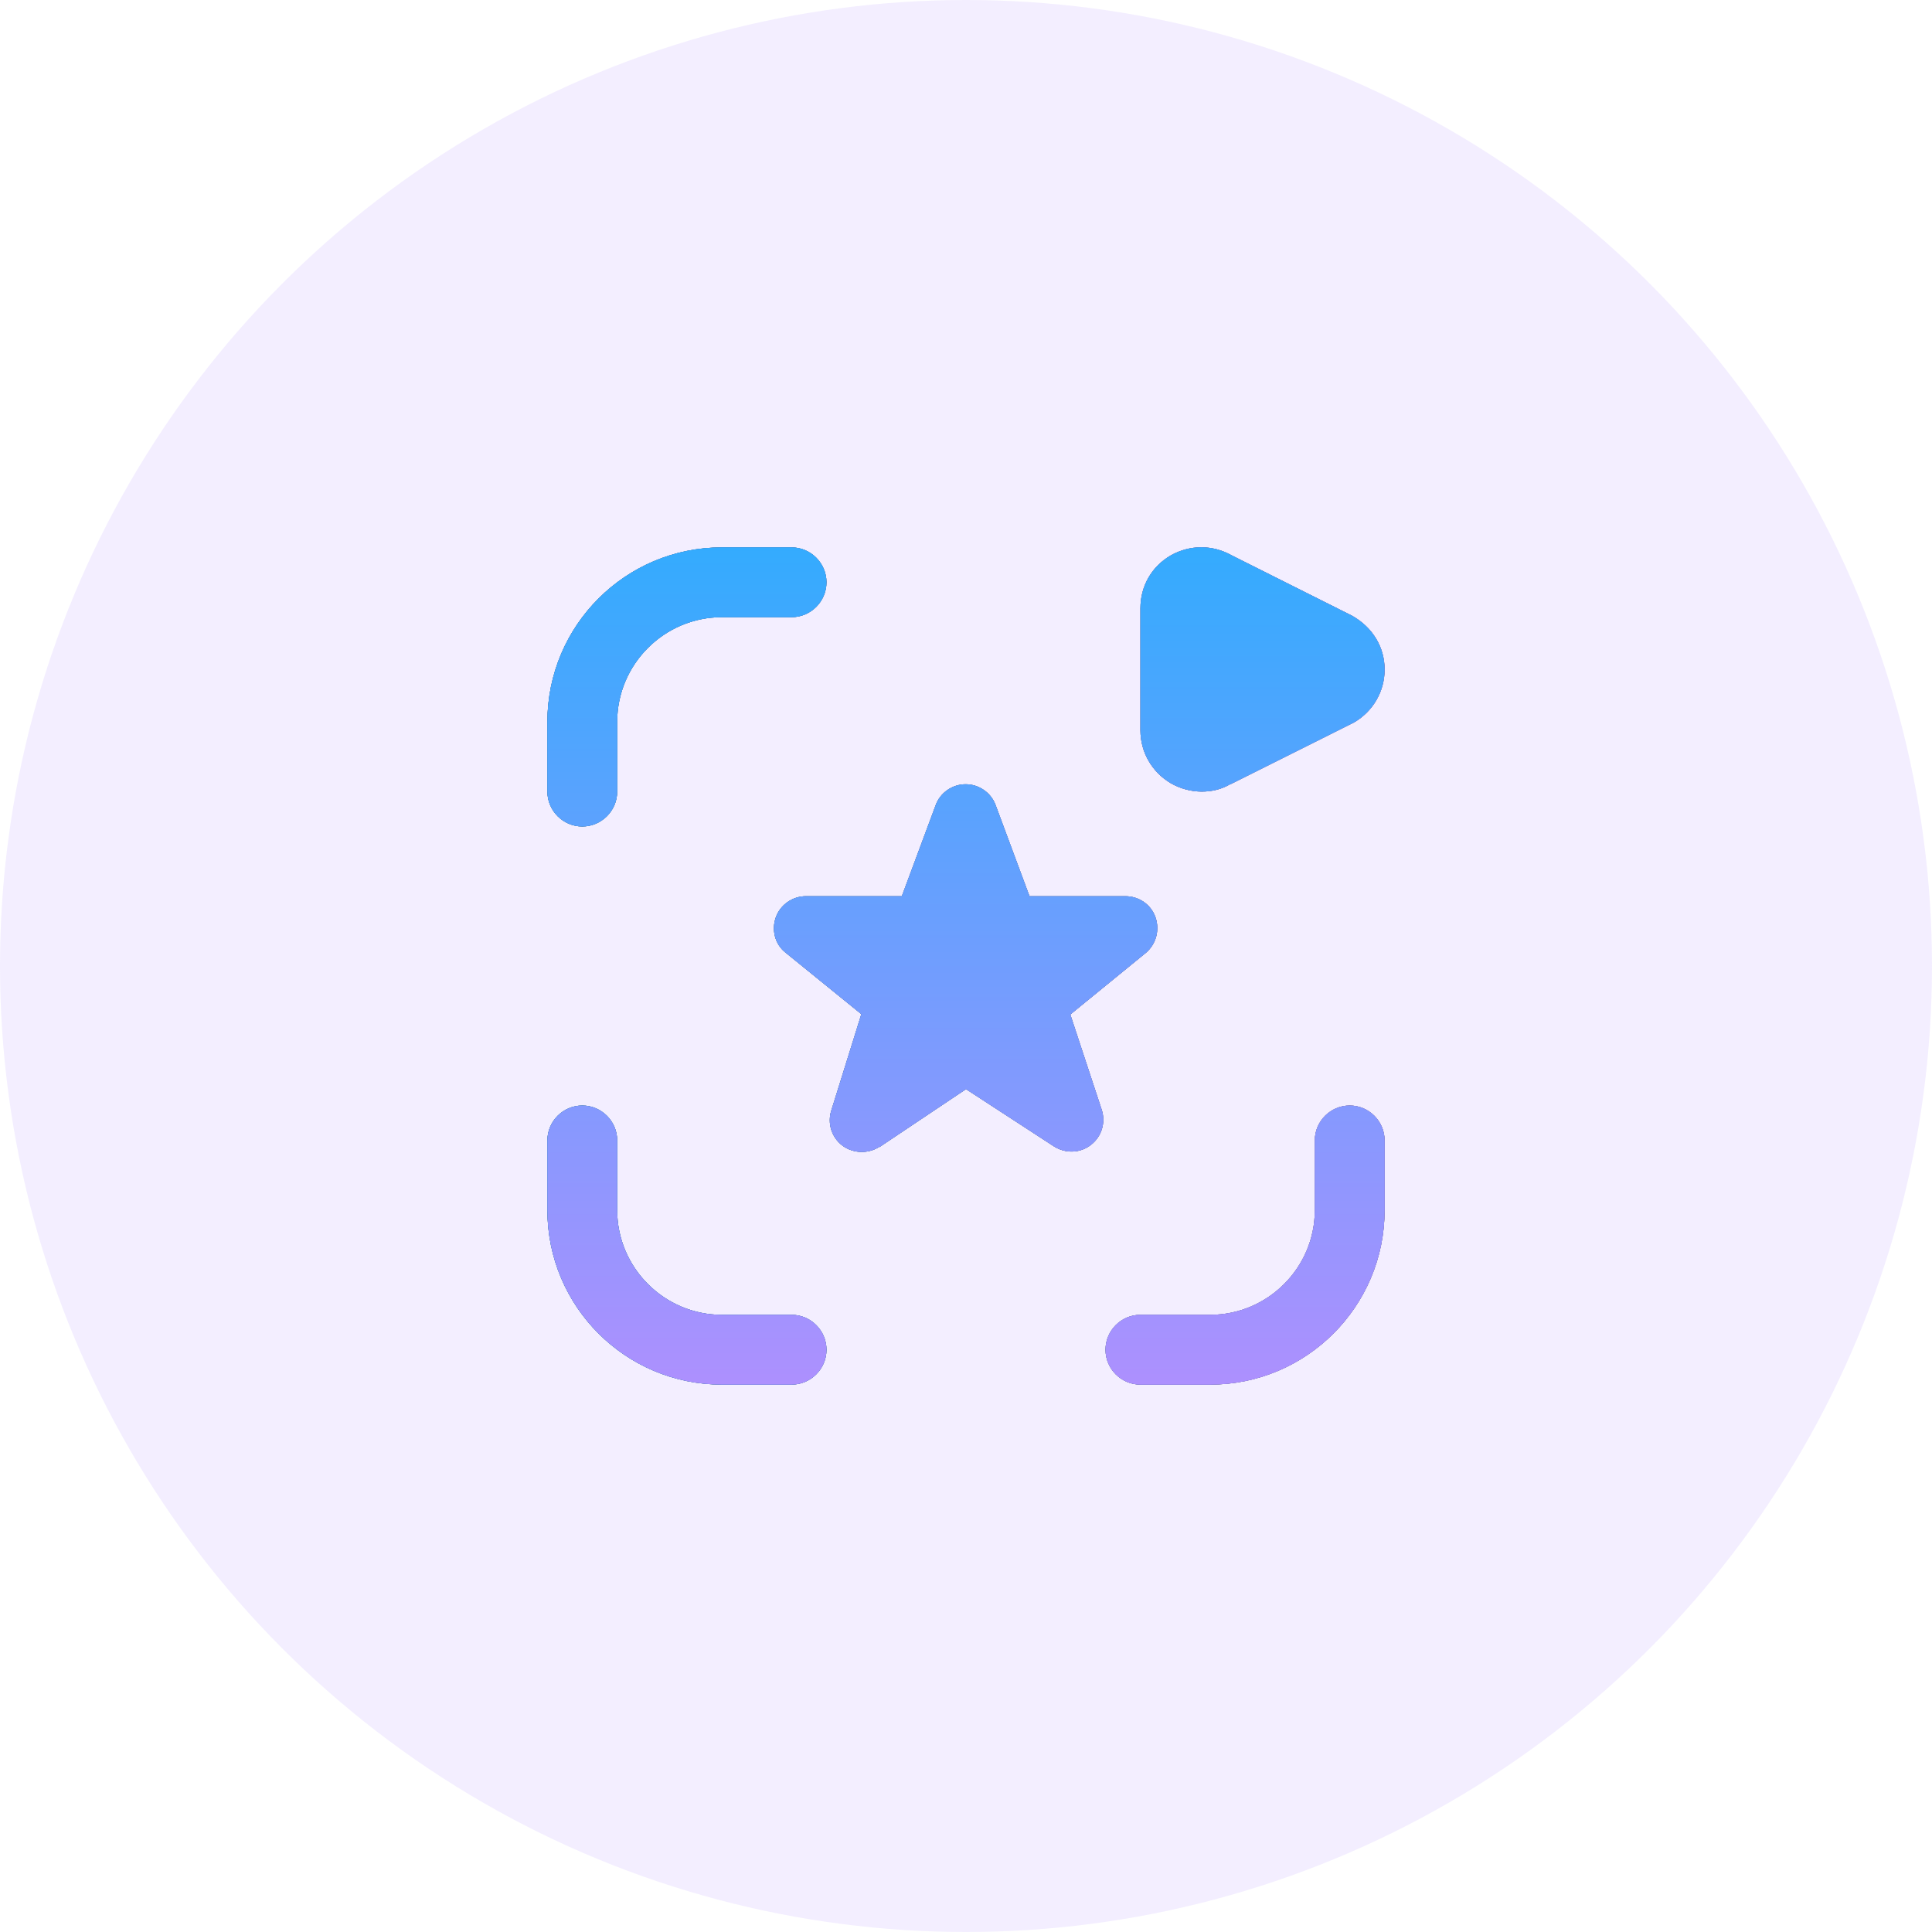
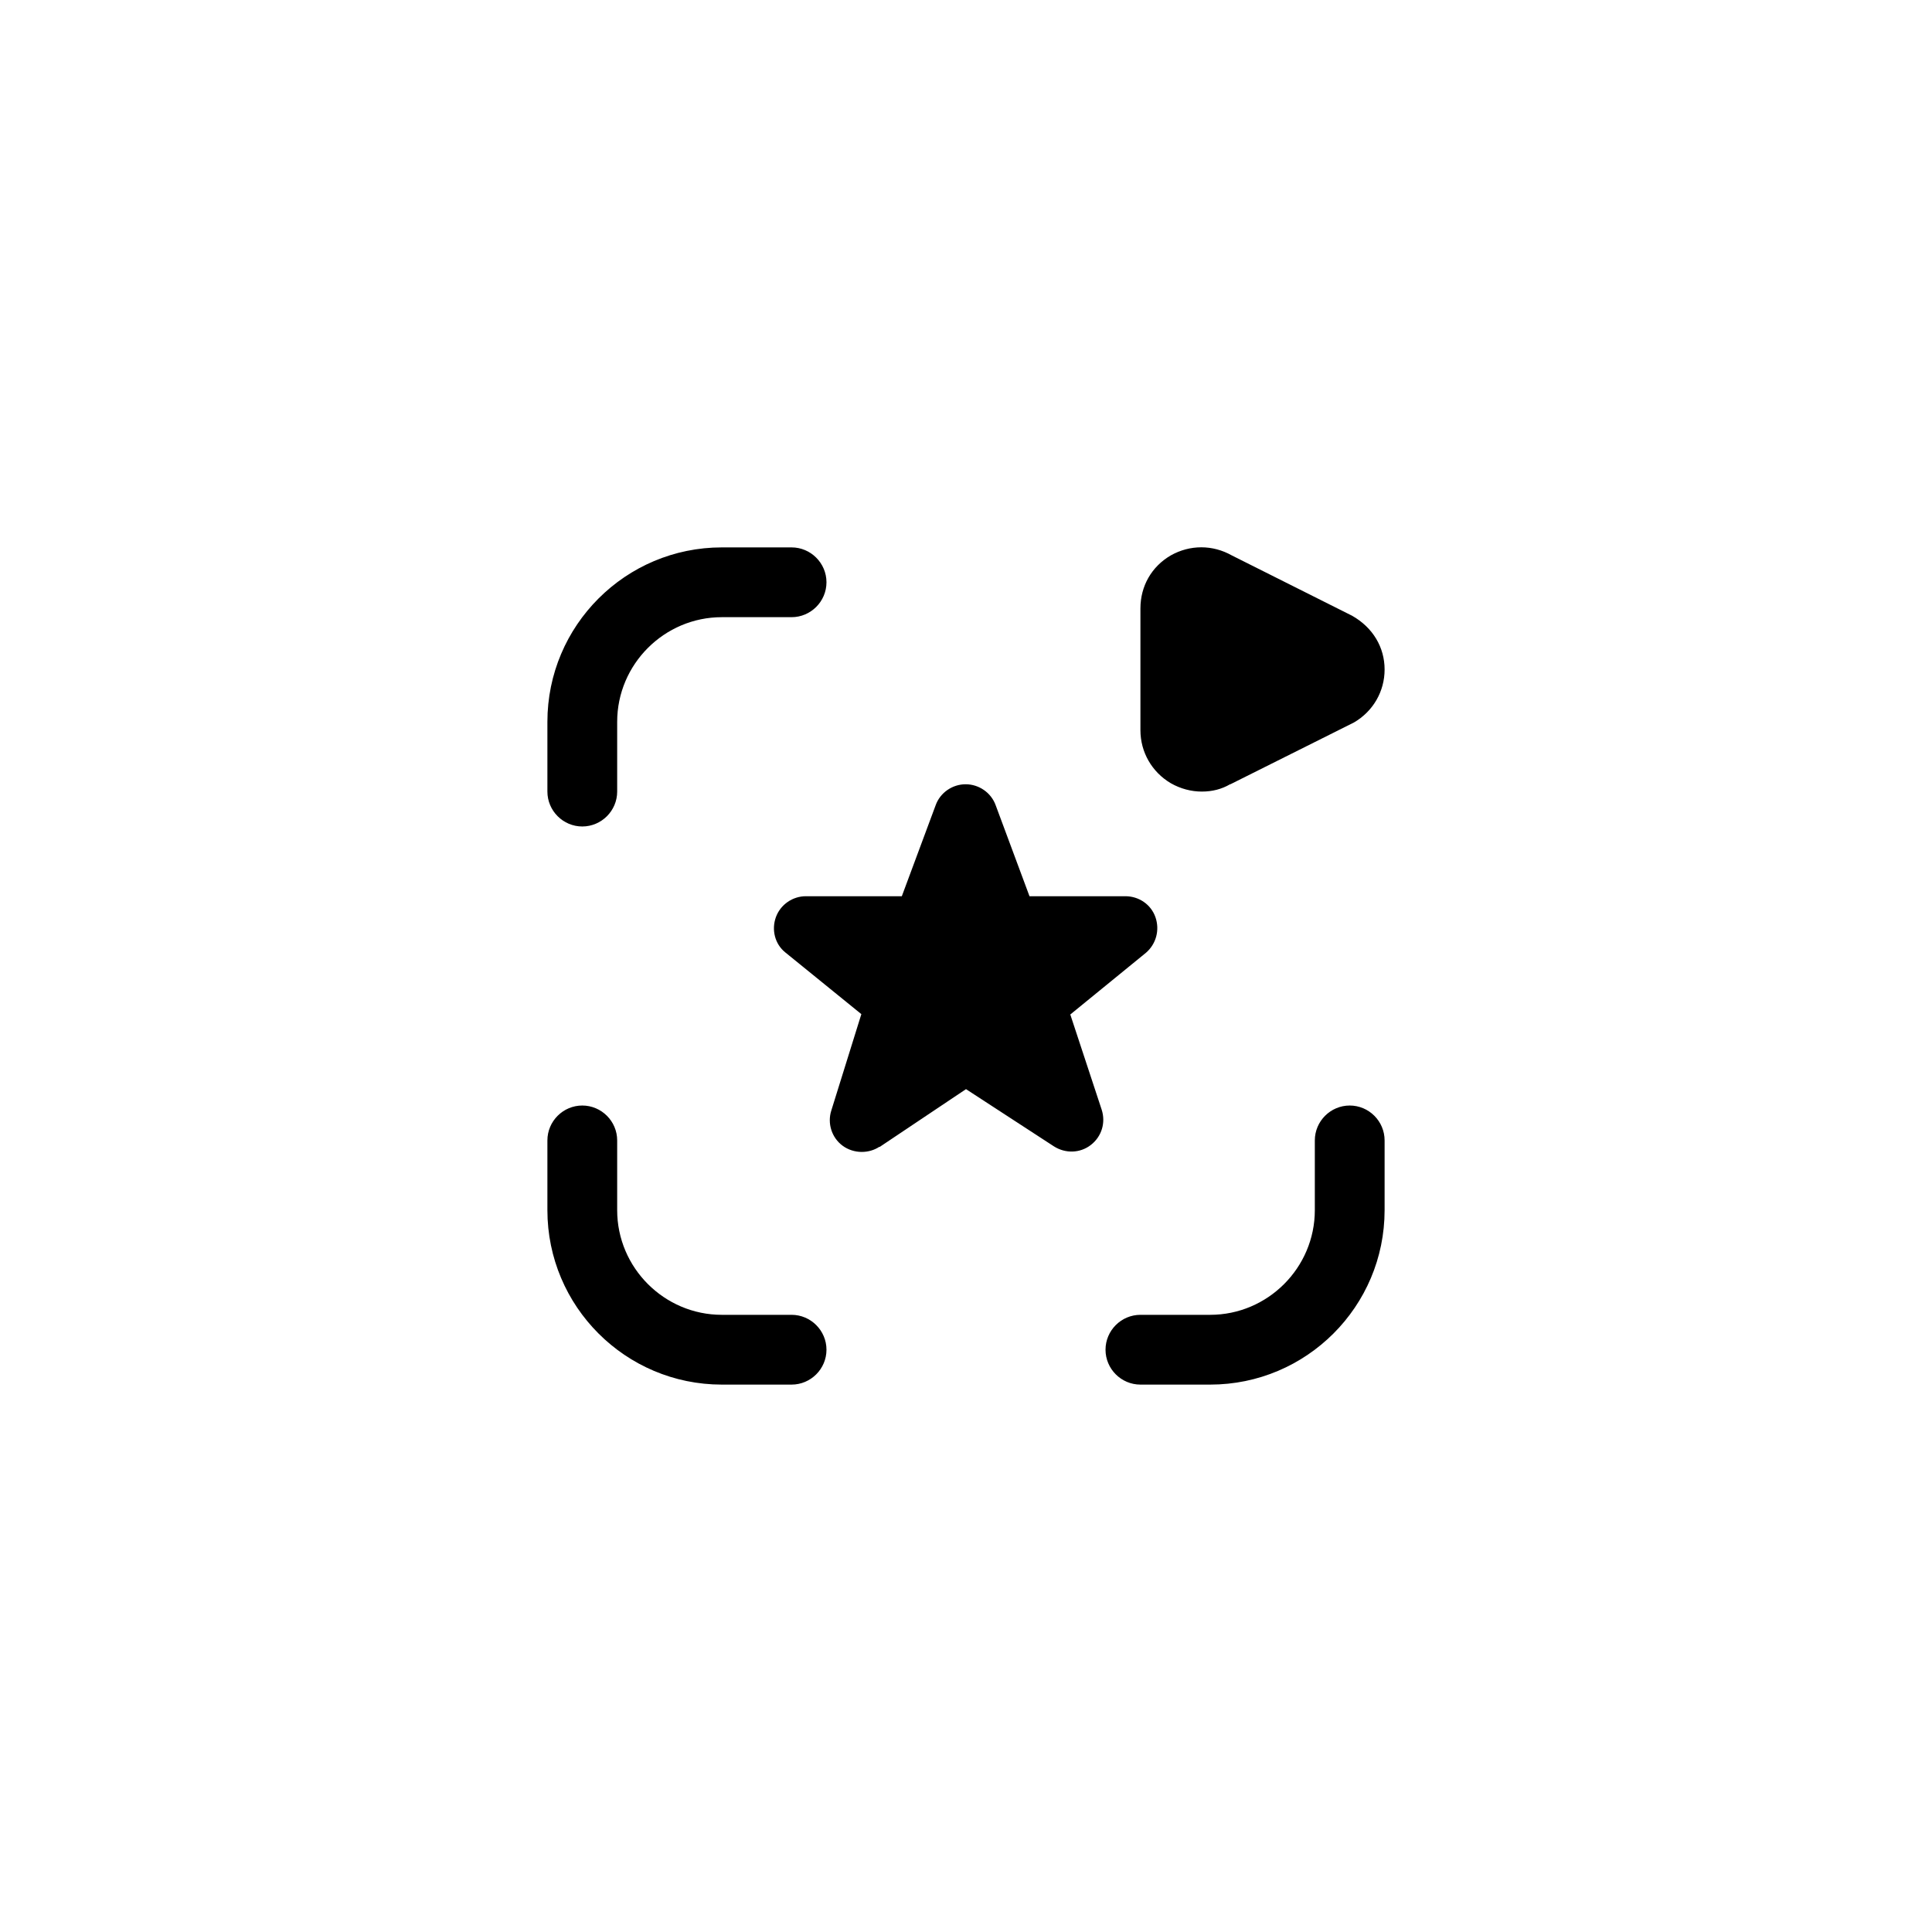
<svg xmlns="http://www.w3.org/2000/svg" width="60" height="60" viewBox="0 0 60 60" fill="none">
-   <circle cx="30" cy="30" r="30" fill="#AD90FE" fill-opacity="0.15" />
  <path d="M18.083 25.667C17.488 25.667 17 25.179 17 24.583V22.417C17 19.427 19.427 17 22.417 17H24.583C25.179 17 25.667 17.488 25.667 18.083C25.667 18.679 25.179 19.167 24.583 19.167H22.417C20.629 19.167 19.167 20.629 19.167 22.417V24.583C19.167 25.179 18.679 25.667 18.083 25.667ZM25.667 41.917C25.667 41.321 25.179 40.833 24.583 40.833H22.417C20.629 40.833 19.167 39.371 19.167 37.583V35.417C19.167 34.821 18.679 34.333 18.083 34.333C17.488 34.333 17 34.821 17 35.417V37.583C17 40.573 19.427 43 22.417 43H24.583C25.179 43 25.667 42.513 25.667 41.917ZM43 37.583V35.417C43 34.821 42.513 34.333 41.917 34.333C41.321 34.333 40.833 34.821 40.833 35.417V37.583C40.833 39.371 39.371 40.833 37.583 40.833H35.417C34.821 40.833 34.333 41.321 34.333 41.917C34.333 42.513 34.821 43 35.417 43H37.583C40.573 43 43 40.573 43 37.583ZM27.313 35.623L30 33.824L32.73 35.601C33.087 35.828 33.542 35.818 33.878 35.557C34.214 35.297 34.344 34.864 34.214 34.463L33.239 31.506L35.59 29.588C35.904 29.317 36.023 28.884 35.883 28.483C35.742 28.082 35.362 27.833 34.951 27.833H31.972L30.921 25.006C30.78 24.616 30.401 24.356 29.989 24.356C29.578 24.356 29.198 24.616 29.058 25.006L28.007 27.833H25.027C24.616 27.833 24.237 28.093 24.096 28.483C23.955 28.873 24.063 29.317 24.388 29.578L26.75 31.495L25.818 34.485C25.688 34.886 25.829 35.33 26.165 35.579C26.338 35.709 26.555 35.774 26.761 35.774C26.956 35.774 27.151 35.72 27.313 35.612V35.623ZM38.212 24.356L42.047 22.438C42.642 22.092 43 21.474 43 20.792C43 20.109 42.642 19.492 41.992 19.123L38.255 17.249C37.659 16.913 36.955 16.913 36.359 17.249C35.763 17.596 35.417 18.203 35.417 18.896V22.677C35.417 23.359 35.774 23.977 36.359 24.323C36.663 24.497 36.998 24.583 37.323 24.583C37.648 24.583 37.941 24.508 38.201 24.356H38.212Z" fill="black" />
-   <path d="M18.083 25.667C17.488 25.667 17 25.179 17 24.583V22.417C17 19.427 19.427 17 22.417 17H24.583C25.179 17 25.667 17.488 25.667 18.083C25.667 18.679 25.179 19.167 24.583 19.167H22.417C20.629 19.167 19.167 20.629 19.167 22.417V24.583C19.167 25.179 18.679 25.667 18.083 25.667ZM25.667 41.917C25.667 41.321 25.179 40.833 24.583 40.833H22.417C20.629 40.833 19.167 39.371 19.167 37.583V35.417C19.167 34.821 18.679 34.333 18.083 34.333C17.488 34.333 17 34.821 17 35.417V37.583C17 40.573 19.427 43 22.417 43H24.583C25.179 43 25.667 42.513 25.667 41.917ZM43 37.583V35.417C43 34.821 42.513 34.333 41.917 34.333C41.321 34.333 40.833 34.821 40.833 35.417V37.583C40.833 39.371 39.371 40.833 37.583 40.833H35.417C34.821 40.833 34.333 41.321 34.333 41.917C34.333 42.513 34.821 43 35.417 43H37.583C40.573 43 43 40.573 43 37.583ZM27.313 35.623L30 33.824L32.73 35.601C33.087 35.828 33.542 35.818 33.878 35.557C34.214 35.297 34.344 34.864 34.214 34.463L33.239 31.506L35.59 29.588C35.904 29.317 36.023 28.884 35.883 28.483C35.742 28.082 35.362 27.833 34.951 27.833H31.972L30.921 25.006C30.78 24.616 30.401 24.356 29.989 24.356C29.578 24.356 29.198 24.616 29.058 25.006L28.007 27.833H25.027C24.616 27.833 24.237 28.093 24.096 28.483C23.955 28.873 24.063 29.317 24.388 29.578L26.75 31.495L25.818 34.485C25.688 34.886 25.829 35.33 26.165 35.579C26.338 35.709 26.555 35.774 26.761 35.774C26.956 35.774 27.151 35.72 27.313 35.612V35.623ZM38.212 24.356L42.047 22.438C42.642 22.092 43 21.474 43 20.792C43 20.109 42.642 19.492 41.992 19.123L38.255 17.249C37.659 16.913 36.955 16.913 36.359 17.249C35.763 17.596 35.417 18.203 35.417 18.896V22.677C35.417 23.359 35.774 23.977 36.359 24.323C36.663 24.497 36.998 24.583 37.323 24.583C37.648 24.583 37.941 24.508 38.201 24.356H38.212Z" fill="url(#paint0_linear_60_44)" />
-   <path d="M18.083 25.667C17.488 25.667 17 25.179 17 24.583V22.417C17 19.427 19.427 17 22.417 17H24.583C25.179 17 25.667 17.488 25.667 18.083C25.667 18.679 25.179 19.167 24.583 19.167H22.417C20.629 19.167 19.167 20.629 19.167 22.417V24.583C19.167 25.179 18.679 25.667 18.083 25.667ZM25.667 41.917C25.667 41.321 25.179 40.833 24.583 40.833H22.417C20.629 40.833 19.167 39.371 19.167 37.583V35.417C19.167 34.821 18.679 34.333 18.083 34.333C17.488 34.333 17 34.821 17 35.417V37.583C17 40.573 19.427 43 22.417 43H24.583C25.179 43 25.667 42.513 25.667 41.917ZM43 37.583V35.417C43 34.821 42.513 34.333 41.917 34.333C41.321 34.333 40.833 34.821 40.833 35.417V37.583C40.833 39.371 39.371 40.833 37.583 40.833H35.417C34.821 40.833 34.333 41.321 34.333 41.917C34.333 42.513 34.821 43 35.417 43H37.583C40.573 43 43 40.573 43 37.583ZM27.313 35.623L30 33.824L32.73 35.601C33.087 35.828 33.542 35.818 33.878 35.557C34.214 35.297 34.344 34.864 34.214 34.463L33.239 31.506L35.59 29.588C35.904 29.317 36.023 28.884 35.883 28.483C35.742 28.082 35.362 27.833 34.951 27.833H31.972L30.921 25.006C30.78 24.616 30.401 24.356 29.989 24.356C29.578 24.356 29.198 24.616 29.058 25.006L28.007 27.833H25.027C24.616 27.833 24.237 28.093 24.096 28.483C23.955 28.873 24.063 29.317 24.388 29.578L26.75 31.495L25.818 34.485C25.688 34.886 25.829 35.33 26.165 35.579C26.338 35.709 26.555 35.774 26.761 35.774C26.956 35.774 27.151 35.72 27.313 35.612V35.623ZM38.212 24.356L42.047 22.438C42.642 22.092 43 21.474 43 20.792C43 20.109 42.642 19.492 41.992 19.123L38.255 17.249C37.659 16.913 36.955 16.913 36.359 17.249C35.763 17.596 35.417 18.203 35.417 18.896V22.677C35.417 23.359 35.774 23.977 36.359 24.323C36.663 24.497 36.998 24.583 37.323 24.583C37.648 24.583 37.941 24.508 38.201 24.356H38.212Z" fill="url(#paint1_linear_60_44)" style="mix-blend-mode:color-burn" />
  <defs>
    <linearGradient id="paint0_linear_60_44" x1="17" y1="29.997" x2="43.026" y2="29.997" gradientUnits="userSpaceOnUse">
      <stop stop-color="#34ABFE" />
      <stop offset="1" stop-color="#AD90FE" />
    </linearGradient>
    <linearGradient id="paint1_linear_60_44" x1="30" y1="16.997" x2="30" y2="43" gradientUnits="userSpaceOnUse">
      <stop stop-color="#34ABFE" />
      <stop offset="1" stop-color="#AD90FE" />
    </linearGradient>
  </defs>
</svg>